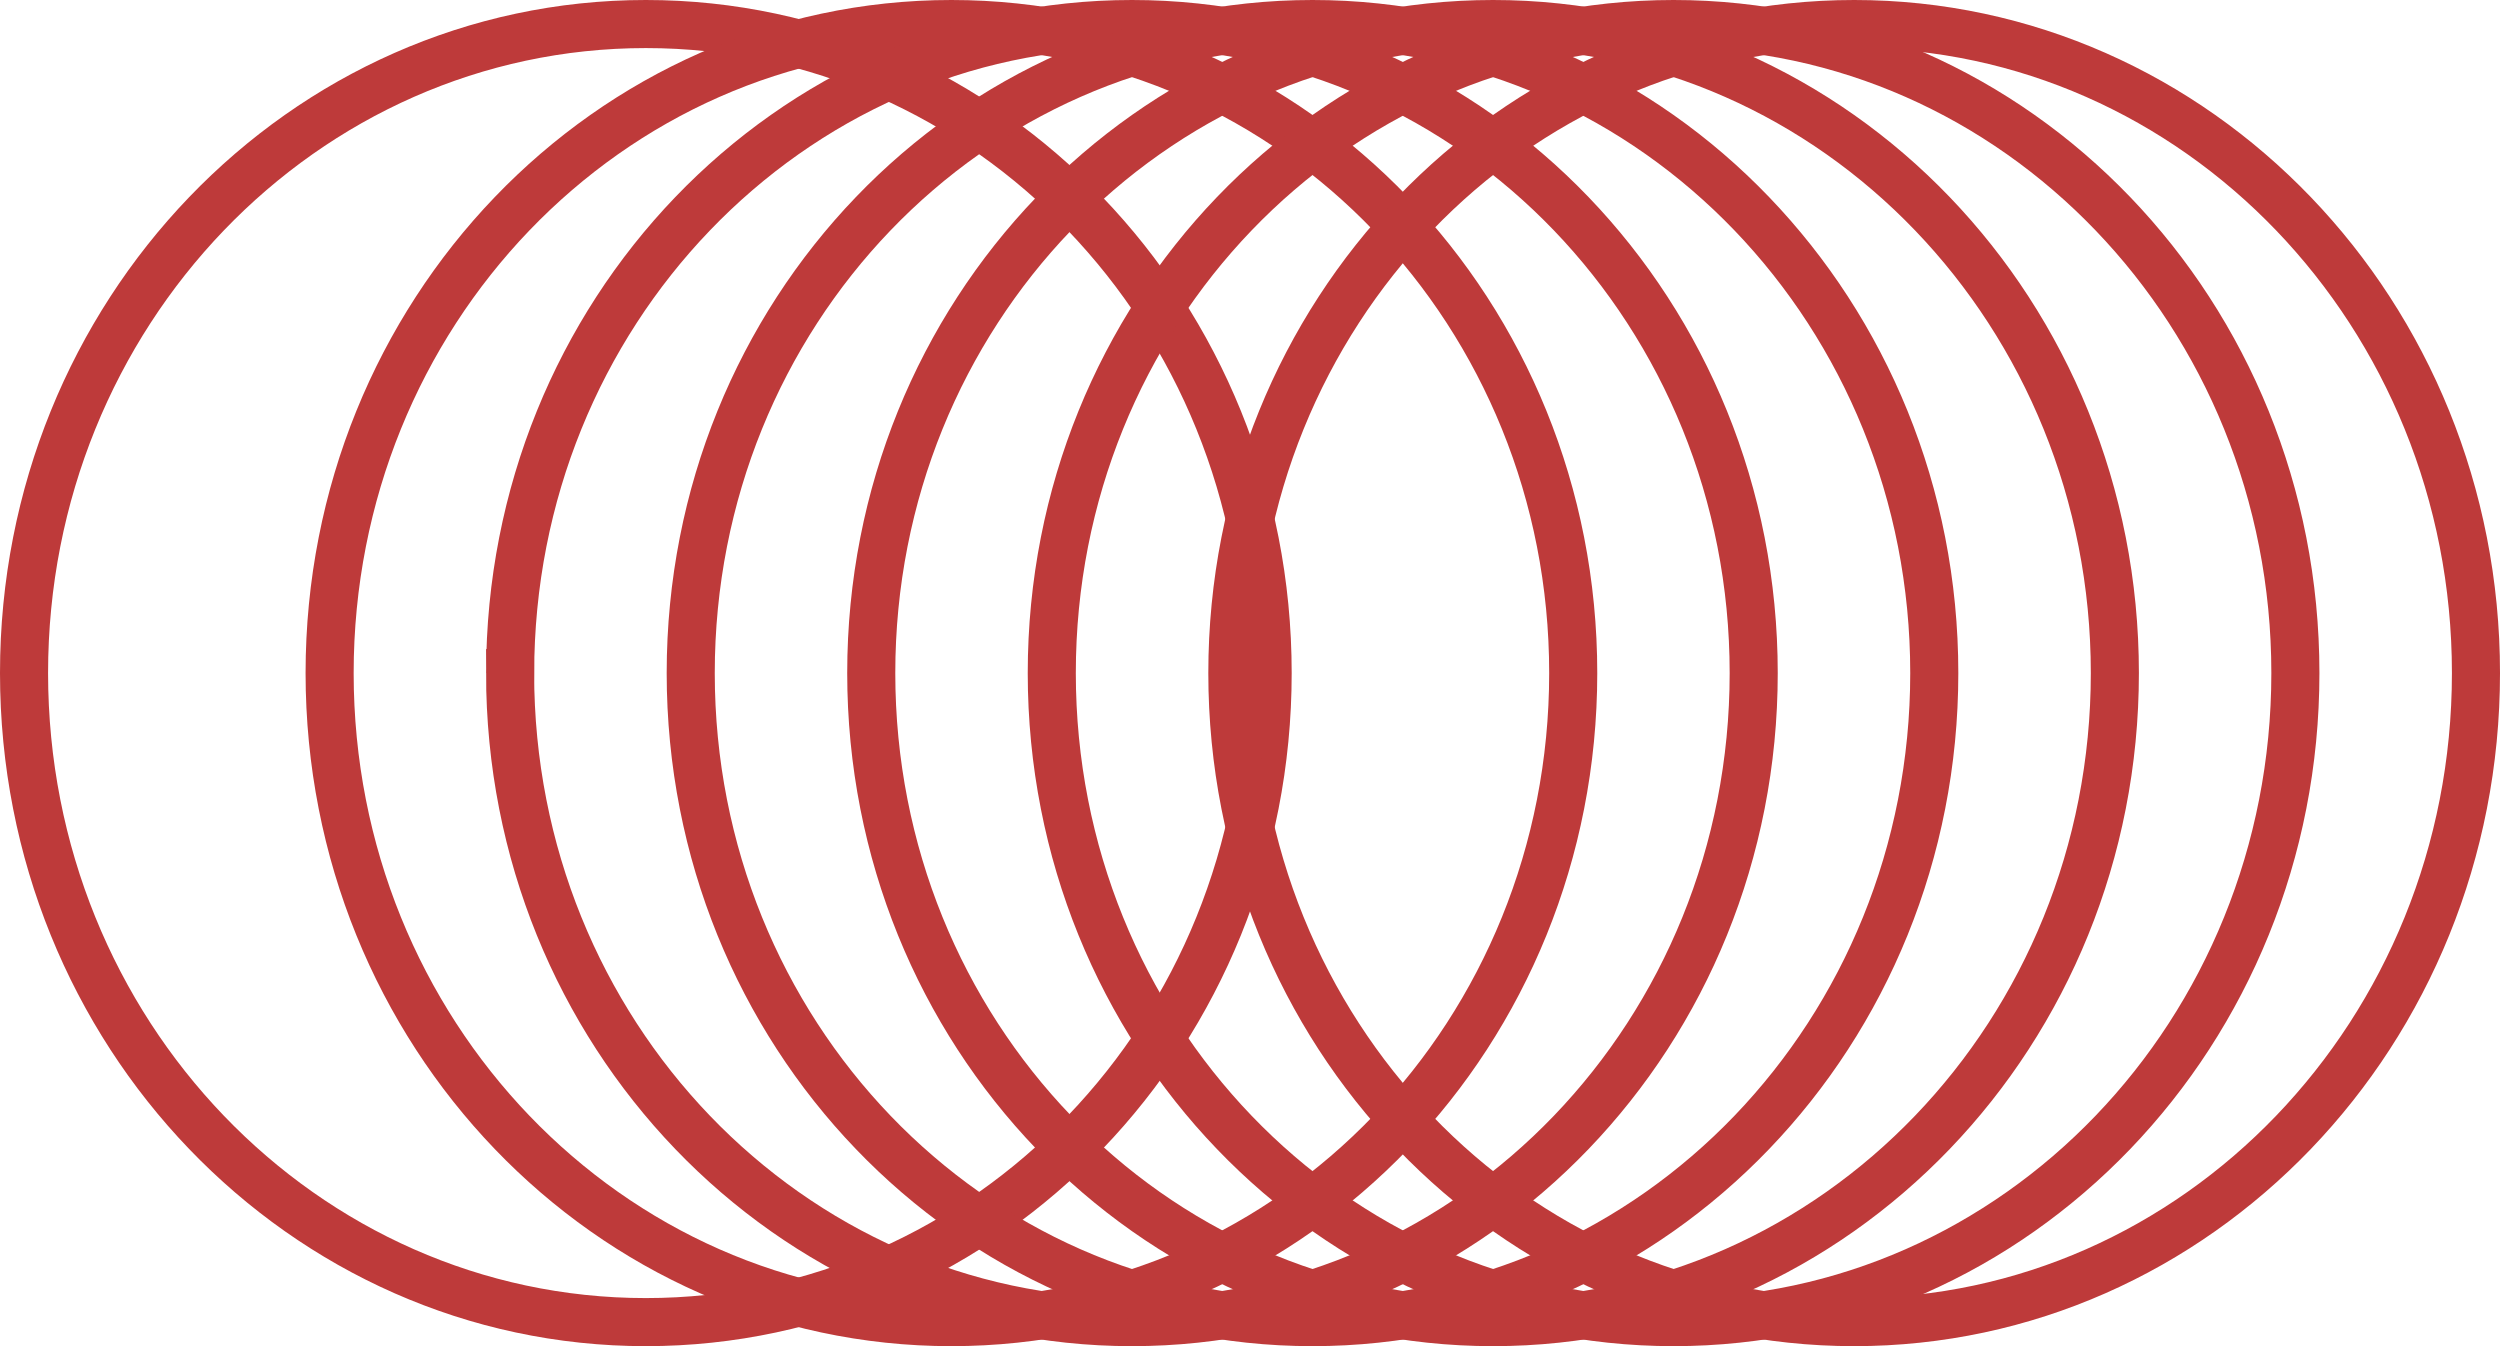
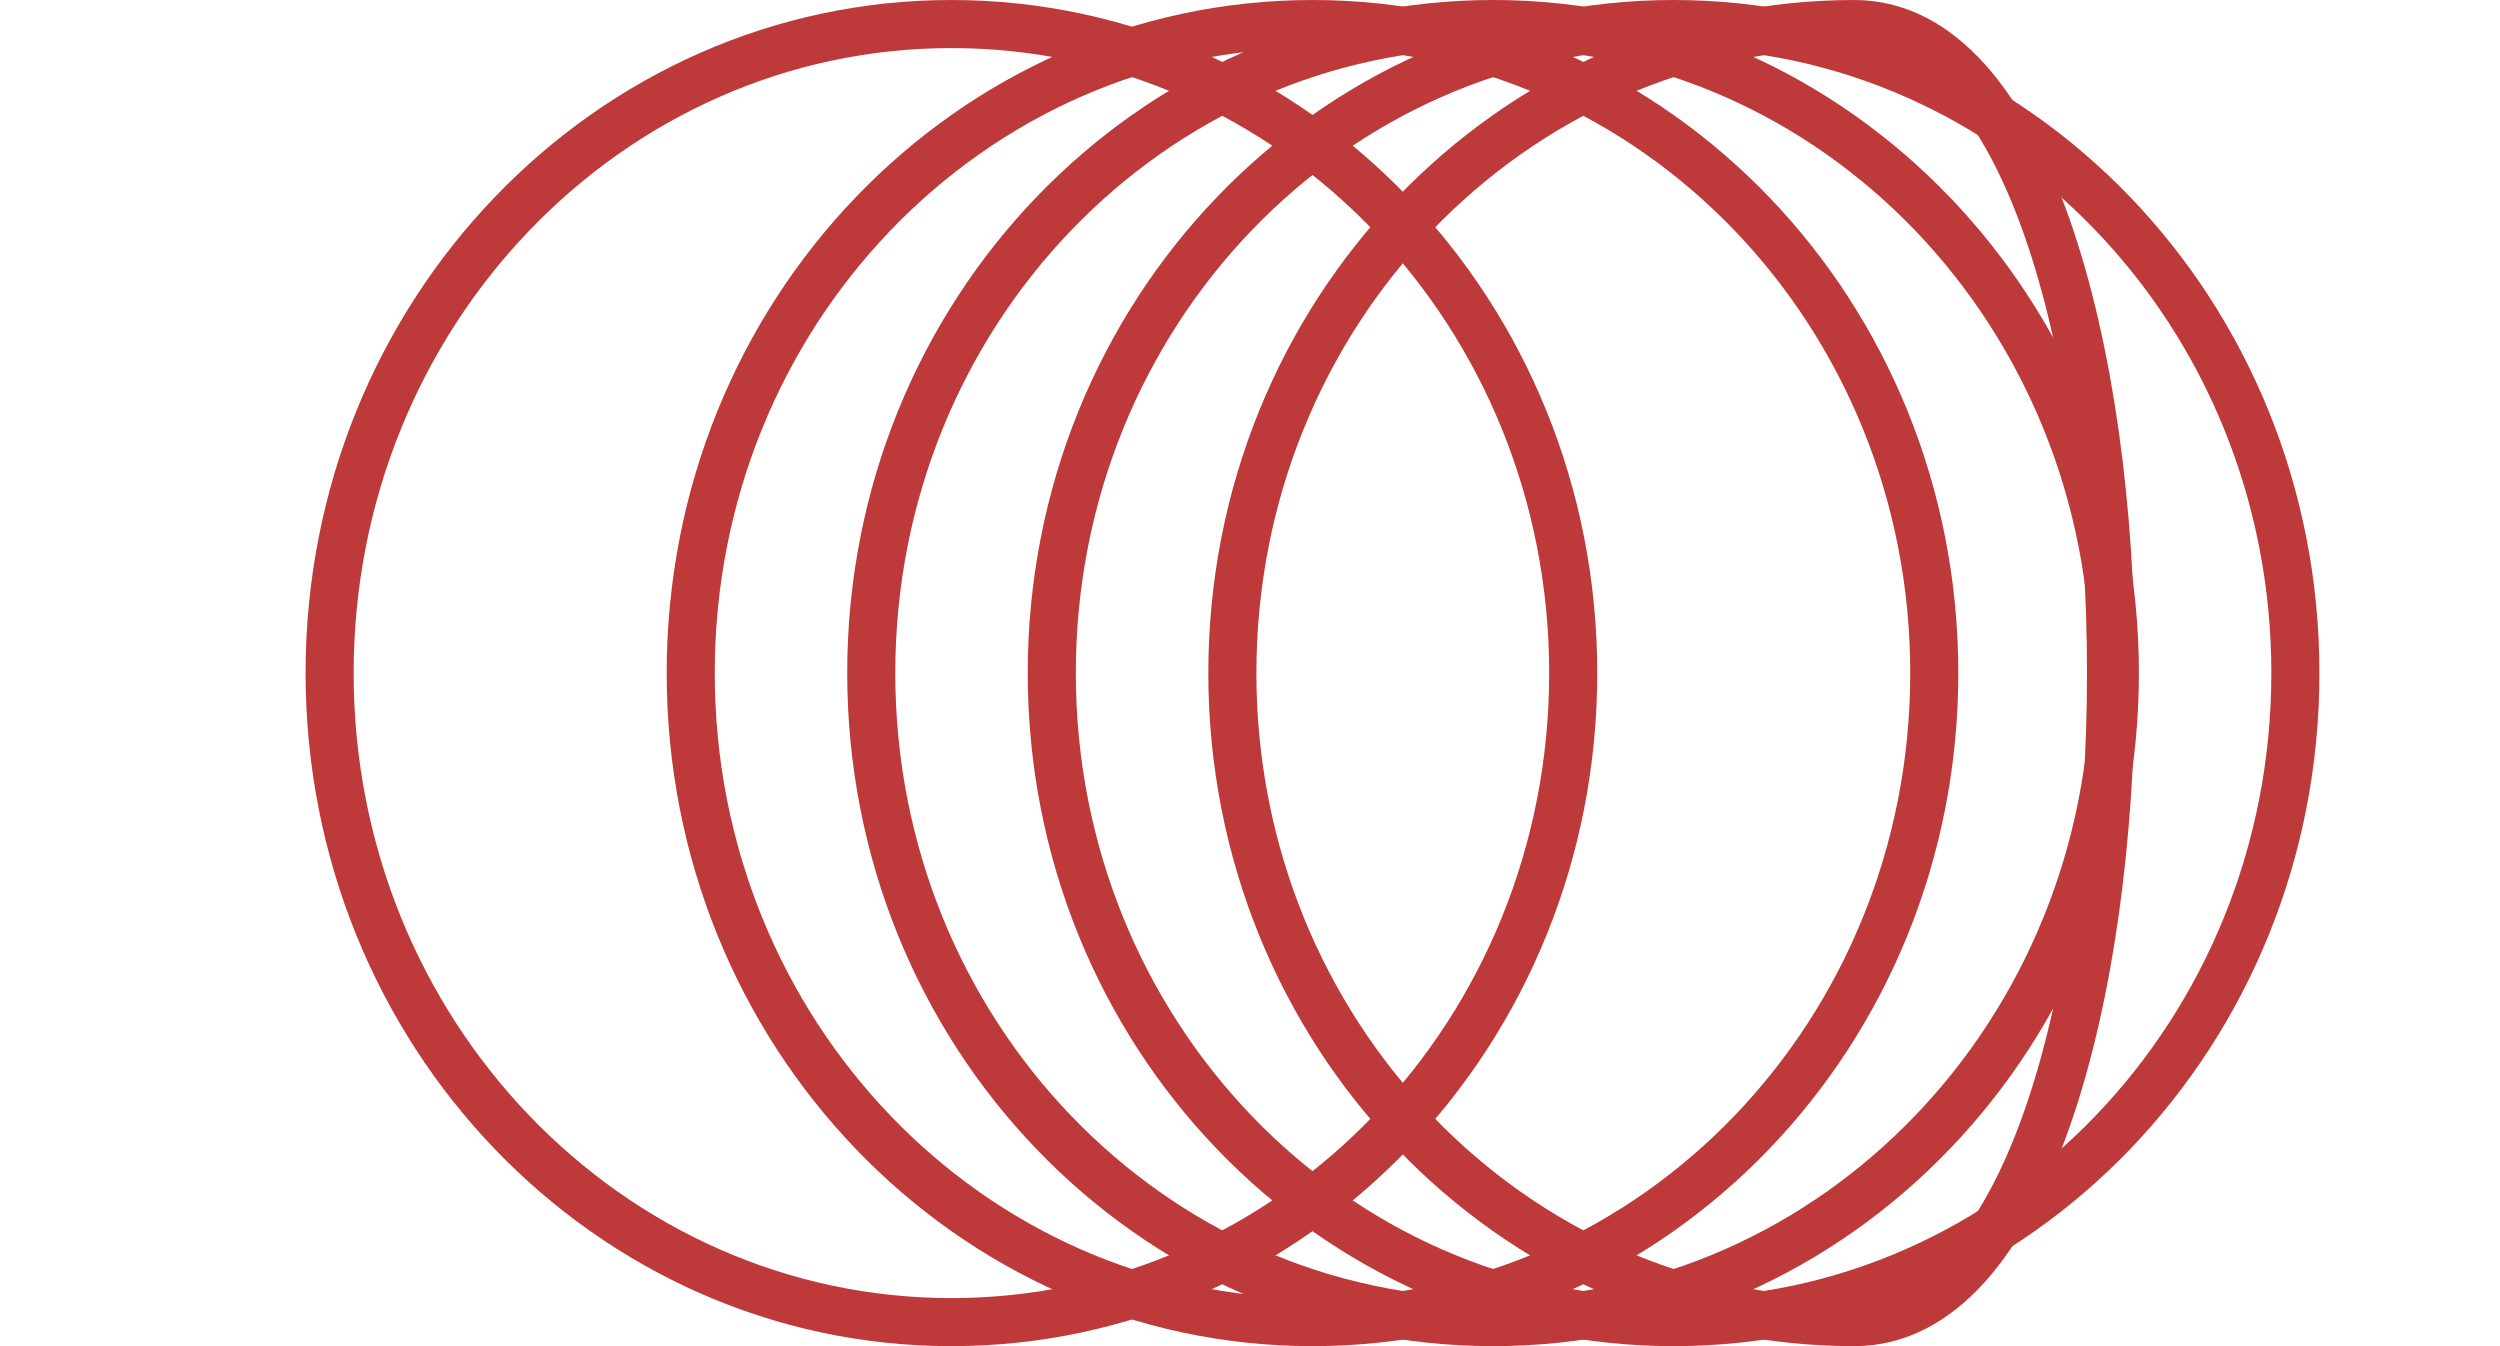
<svg xmlns="http://www.w3.org/2000/svg" width="52" height="28" fill="none">
-   <path stroke="#BE3A3A" d="M.5 14c0 7.476 5.81 13.5 12.934 13.5S26.367 21.476 26.367 14 20.557.5 13.434.5C6.31.5.5 6.524.5 14Z" />
  <path stroke="#BE3A3A" d="M6.856 14c0 7.476 5.81 13.5 12.933 13.5 7.124 0 12.934-6.024 12.934-13.5S26.913.5 19.789.5C12.666.5 6.856 6.524 6.856 14Z" />
-   <path stroke="#BE3A3A" d="M10.61 14c0 7.476 5.81 13.5 12.934 13.5S36.477 21.476 36.477 14 30.668.5 23.544.5 10.611 6.524 10.611 14Z" />
  <path stroke="#BE3A3A" d="M14.367 14c0 7.476 5.81 13.5 12.933 13.5 7.124 0 12.933-6.024 12.933-13.5S34.423.5 27.3.5C20.176.5 14.367 6.524 14.367 14Z" />
  <path stroke="#BE3A3A" d="M18.122 14c0 7.476 5.81 13.5 12.934 13.5 7.123 0 12.933-6.024 12.933-13.5S38.18.5 31.056.5C23.932.5 18.122 6.524 18.122 14Z" />
  <path stroke="#BE3A3A" d="M21.877 14c0 7.476 5.81 13.5 12.934 13.5 7.123 0 12.933-6.024 12.933-13.5S41.934.5 34.811.5C27.687.5 21.877 6.524 21.877 14Z" />
-   <path stroke="#BE3A3A" d="M25.633 14c0 7.476 5.81 13.5 12.934 13.5C45.69 27.5 51.5 21.476 51.5 14S45.69.5 38.567.5C31.443.5 25.633 6.524 25.633 14Z" />
+   <path stroke="#BE3A3A" d="M25.633 14c0 7.476 5.81 13.5 12.934 13.5S45.69.5 38.567.5C31.443.5 25.633 6.524 25.633 14Z" />
</svg>